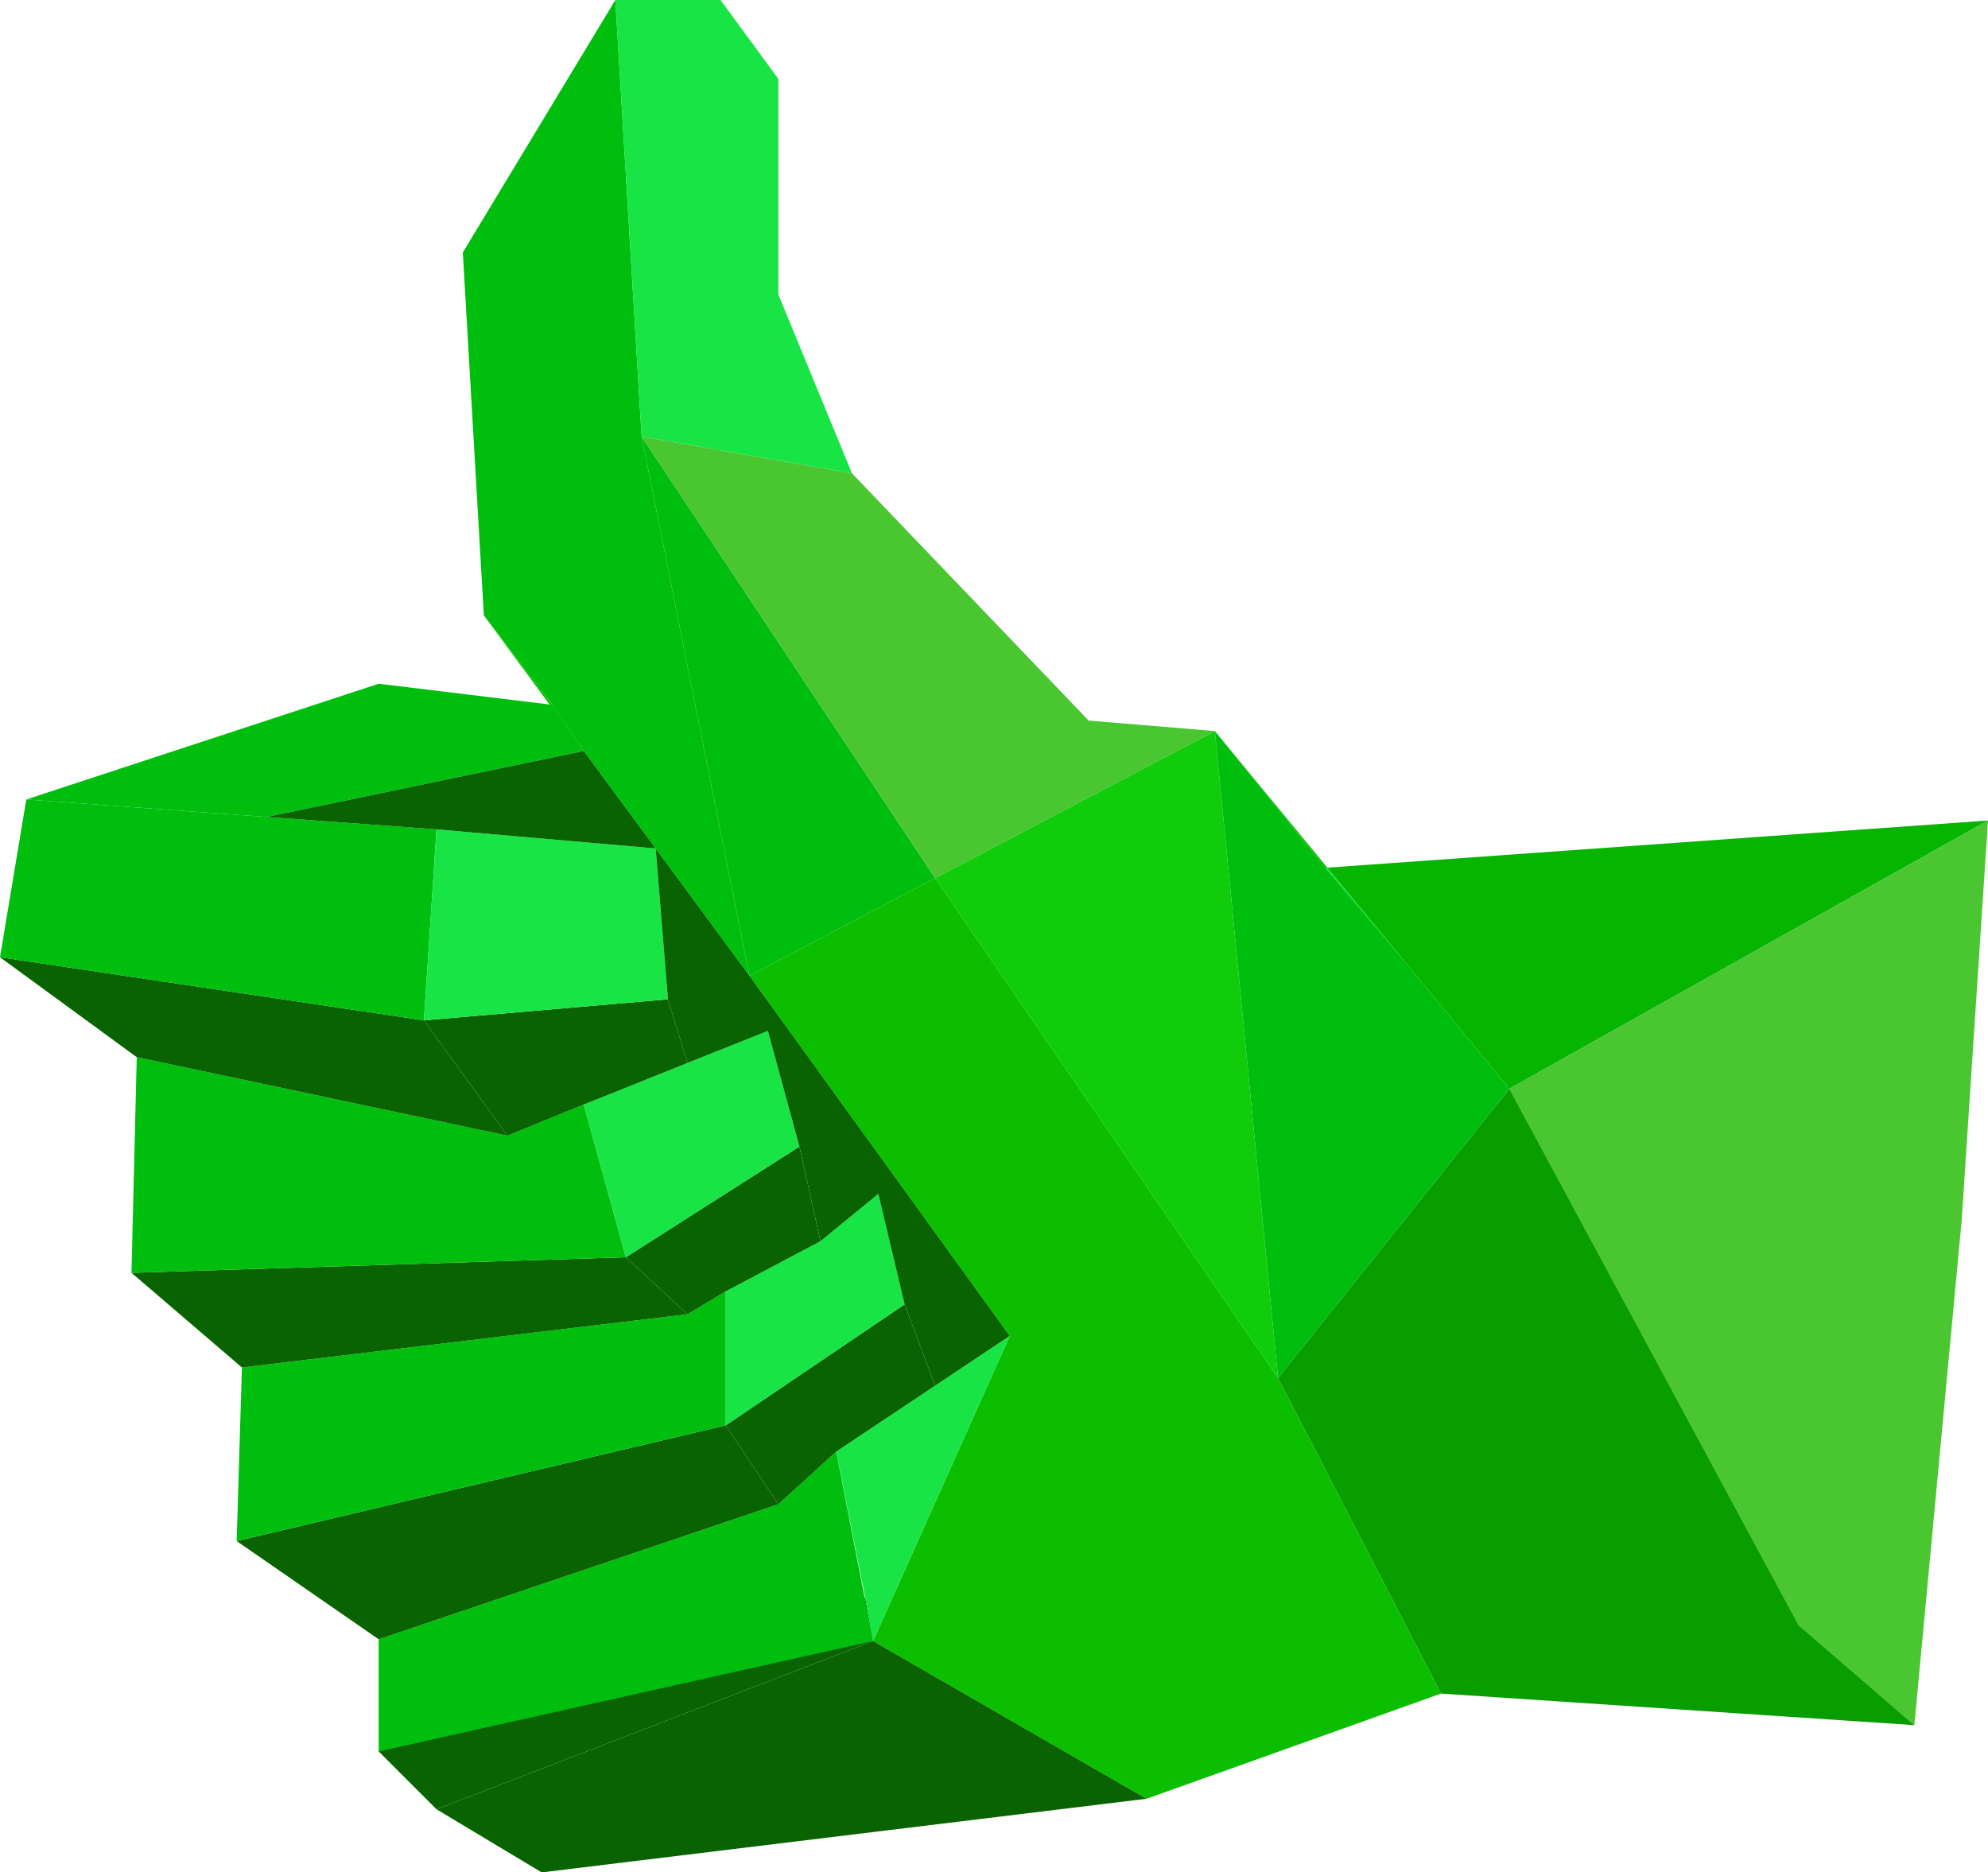
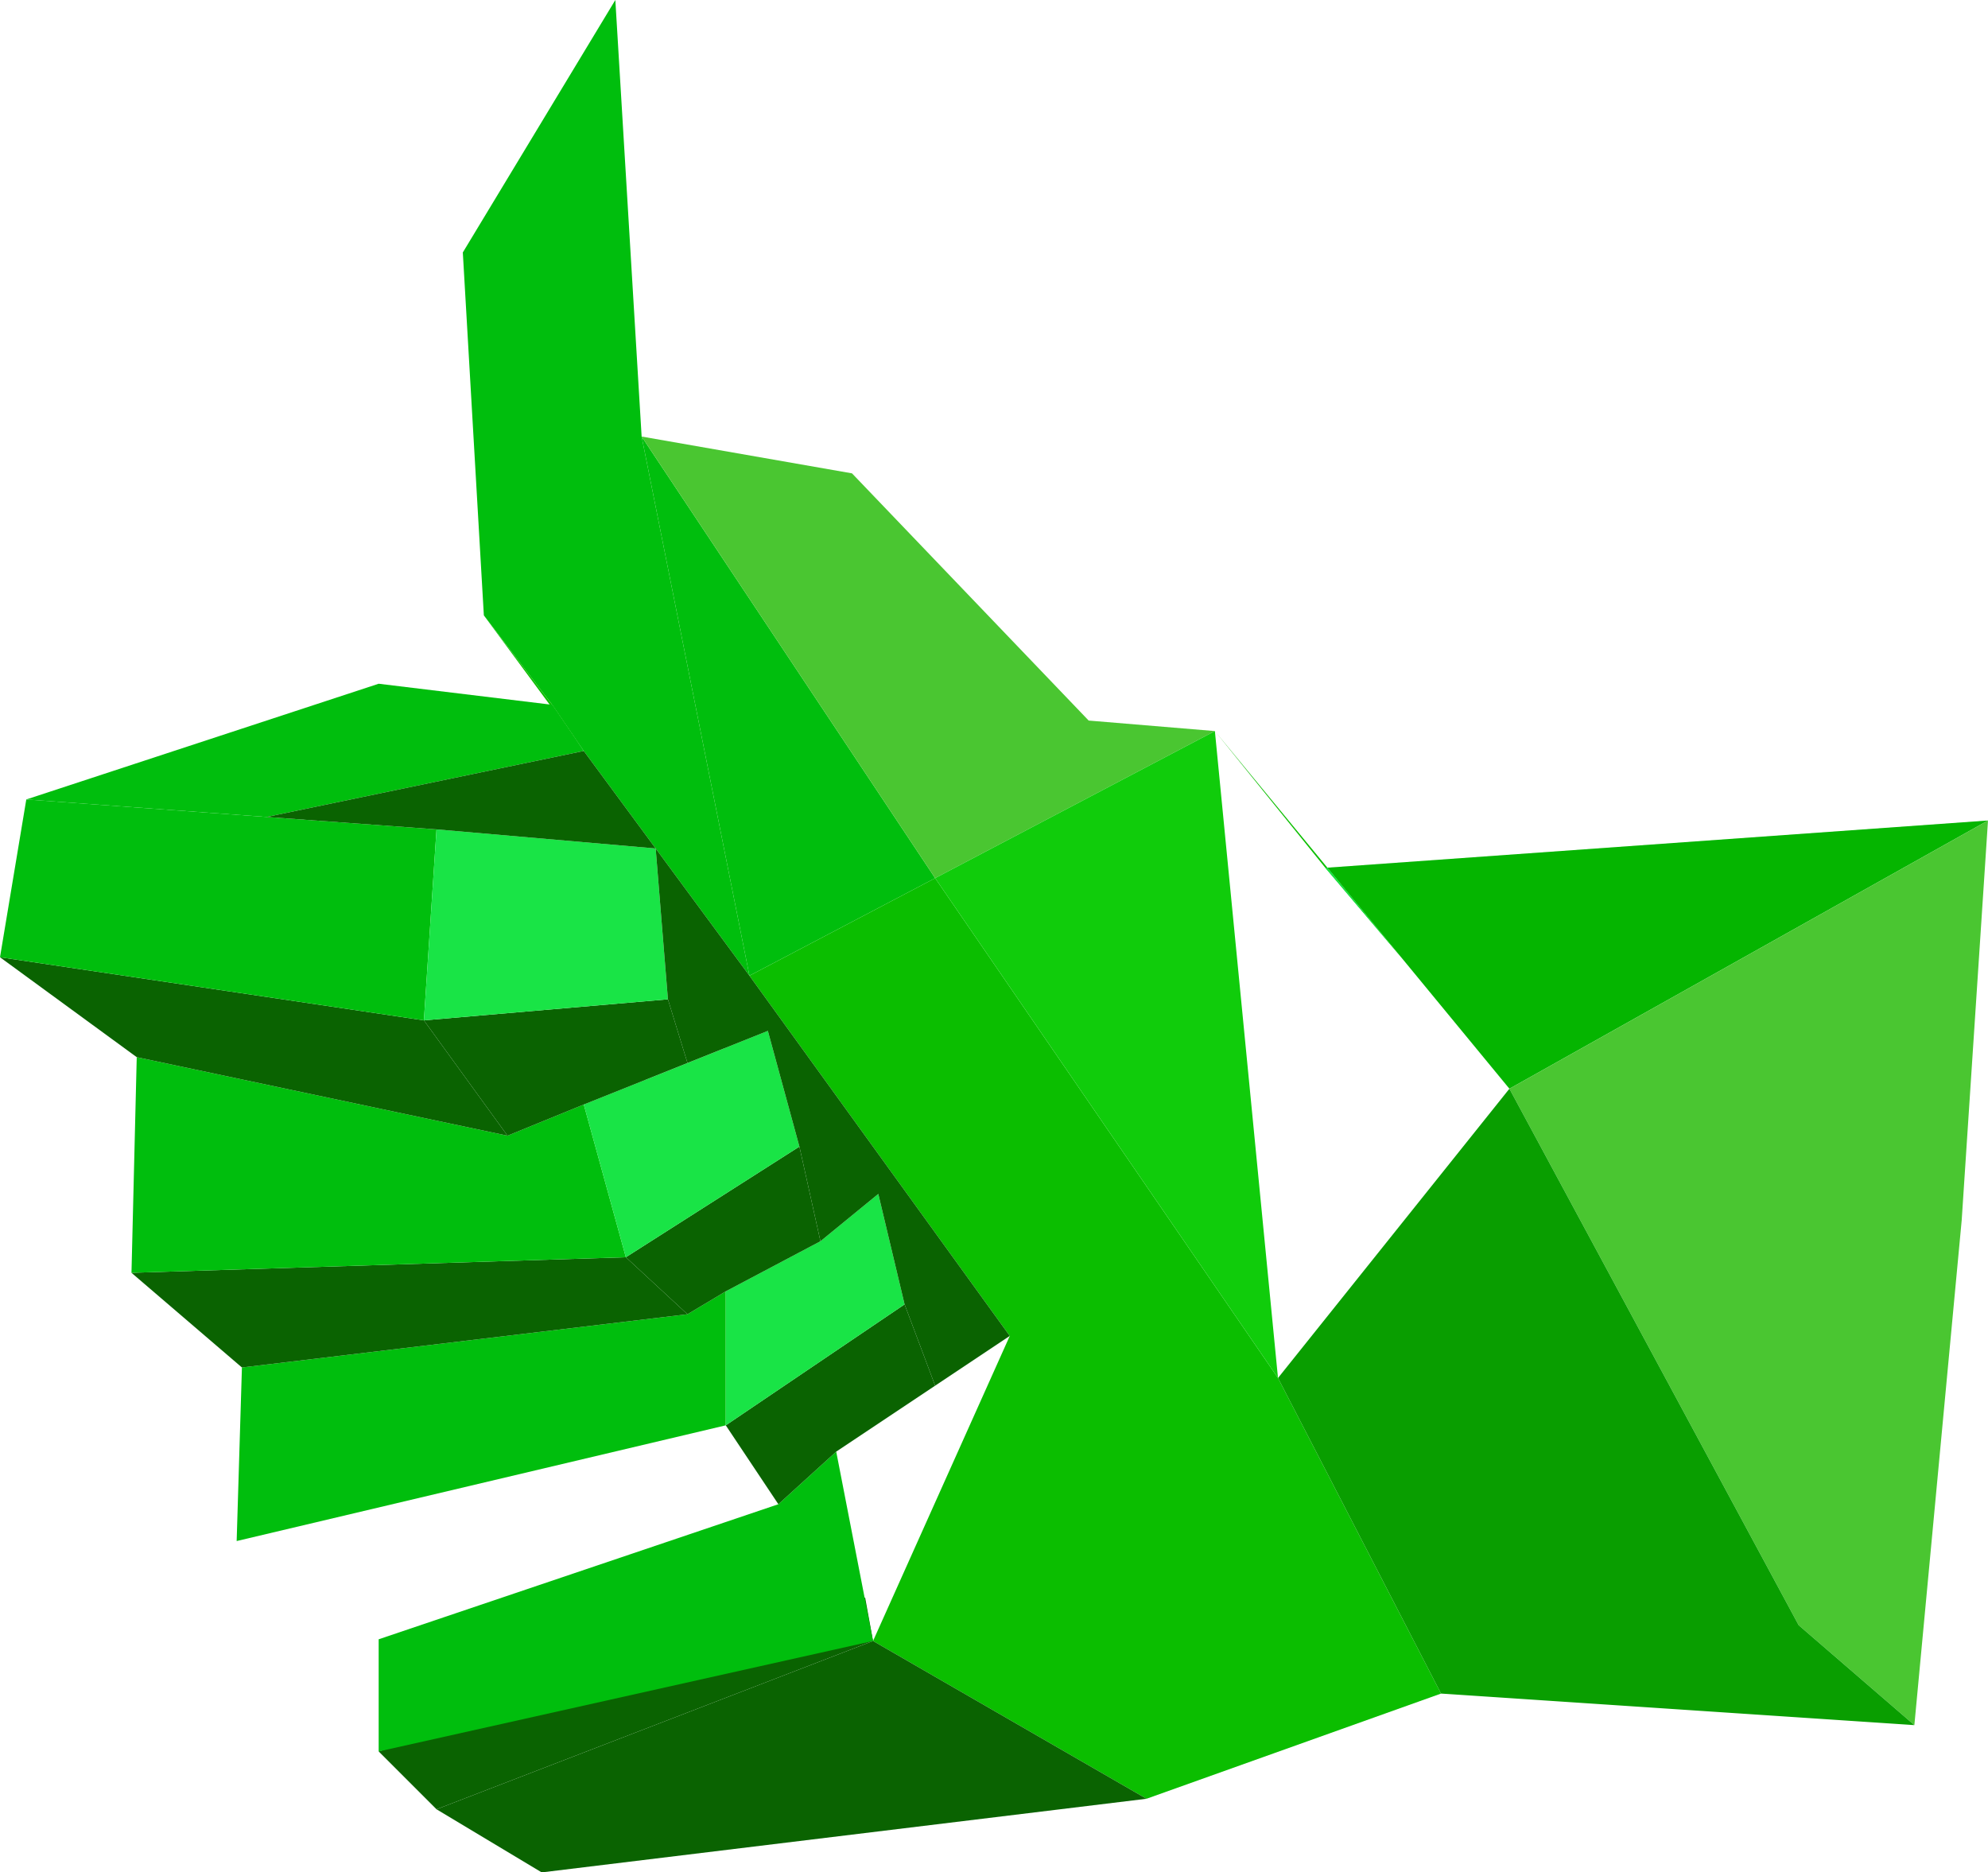
<svg xmlns="http://www.w3.org/2000/svg" id="Calque_2" data-name="Calque 2" viewBox="0 0 378 356">
  <defs>
    <style>
      .cls-1 {
        fill: #19e446;
      }

      .cls-2 {
        fill: #05b500;
      }

      .cls-3 {
        fill: #00be0d;
      }

      .cls-4 {
        fill: #099e00;
      }

      .cls-5 {
        fill: #10cc0b;
      }

      .cls-6 {
        fill: #4ac631;
      }

      .cls-7 {
        fill: none;
      }

      .cls-8 {
        fill: #0a6301;
      }

      .cls-9 {
        fill: #0bbe00;
      }
    </style>
  </defs>
  <g id="perso">
    <polygon class="cls-7" points="166 312 218 342 103 356 83 344 72 333 72 311.68 45 293 46 260 25 242 26 201 0 182 5 152 72 130 104.49 133.94 105 134 110.96 142.73 111 142.78 124.67 161.32 142.5 185.51 192 254 166 312" />
    <polygon class="cls-7" points="266.56 182.18 252 165 252.39 164.97 266.56 182.18" />
    <polygon class="cls-3" points="142.5 185.51 124.67 161.32 111 142.78 110.96 142.73 105 134 92 117 88 48 117 0 122 83 130.72 126.6 142.5 185.51" />
-     <polygon class="cls-1" points="162 90 122 83 117 0 137 0 148 15 148 56 162 90" />
    <polygon class="cls-9" points="110.96 142.73 104.49 133.94 92 117 105 134 110.96 142.73" />
    <polyline class="cls-3" points="177.81 166.96 142.5 185.51 130.72 126.6 122 83" />
    <polyline class="cls-6" points="122 83 162 90 207 137 231 139 177.81 166.96" />
    <polygon class="cls-9" points="274 322 218 342 166 312 192 254 142.5 185.51 177.81 166.96 243 262 274 322" />
    <polygon class="cls-5" points="243 262 177.81 166.96 231 139 243 262" />
-     <polygon class="cls-3" points="287 207 243 262 231 139 252 165 266.56 182.18 287 207" />
    <polygon class="cls-9" points="266.56 182.18 252 165 231 139 252.39 164.97 266.56 182.18" />
    <polygon class="cls-2" points="378 156 354.64 169.09 287 207 266.56 182.18 252.39 164.97 378 156" />
    <polygon class="cls-1" points="266.56 182.18 252 165 252.39 164.97 266.56 182.18" />
    <polygon class="cls-6" points="378 156 373 232 364 328 342 309 287 207 354.64 169.09 378 156" />
    <polygon class="cls-4" points="364 328 274 322 243 262 287 207 342 309 364 328" />
    <polygon class="cls-8" points="218 342 103 356 83 344 166 312 218 342" />
    <polygon class="cls-8" points="83 344 72 333 164.5 303.75 166 312 83 344" />
    <polygon class="cls-3" points="72 333 72 311.68 148 286 159 276 166 312 72 333" />
-     <polygon class="cls-1" points="192 254 166 312 164.5 303.75 159 276 177.81 263.46 192 254" />
-     <polygon class="cls-8" points="72 311.68 45 293 138 271 148 286 72 311.68" />
    <polygon class="cls-8" points="138 271 172 248 177.81 263.46 159 276 148 286 138 271" />
    <polygon class="cls-3" points="45 293 46 260 130.72 249.88 138 245.52 138 271 45 293" />
    <polygon class="cls-1" points="138 245.52 156 236 167 227 172 248 138 271 138 245.52" />
    <polygon class="cls-8" points="46 260 25 242 119 239.04 130.72 249.88 46 260" />
    <polygon class="cls-8" points="119 239.04 152 218 156 236 138 245.52 130.72 249.88 119 239.04" />
    <polygon class="cls-3" points="25 242 26 201 96.5 215.93 111 210 119 239.04 25 242" />
    <polygon class="cls-1" points="111 210 146 196 152 218 119 239.04 111 210" />
    <polygon class="cls-8" points="0 182 26 201 96.5 215.93 80.6 194 0 182" />
    <polygon class="cls-8" points="80.6 194 127 190 130.72 202.11 111 210 96.5 215.93 80.6 194" />
    <polygon class="cls-3" points="5 152 0 182 80.6 194 83 157.69 5 152" />
    <polygon class="cls-1" points="83 157.69 124.67 161.32 127 190 80.6 194 83 157.69" />
    <polygon class="cls-3" points="111 142.78 50.69 155.33 5 152 72 130 104.49 133.94 105 134 110.96 142.73 111 142.78" />
    <polygon class="cls-8" points="124.67 161.32 83 157.69 50.69 155.33 111 142.78 124.67 161.32" />
    <polygon class="cls-8" points="192 254 177.81 263.46 172 248 167 227 156 236 152 218 146 196 130.72 202.11 127 190 124.67 161.32 142.5 185.51 192 254" />
  </g>
</svg>